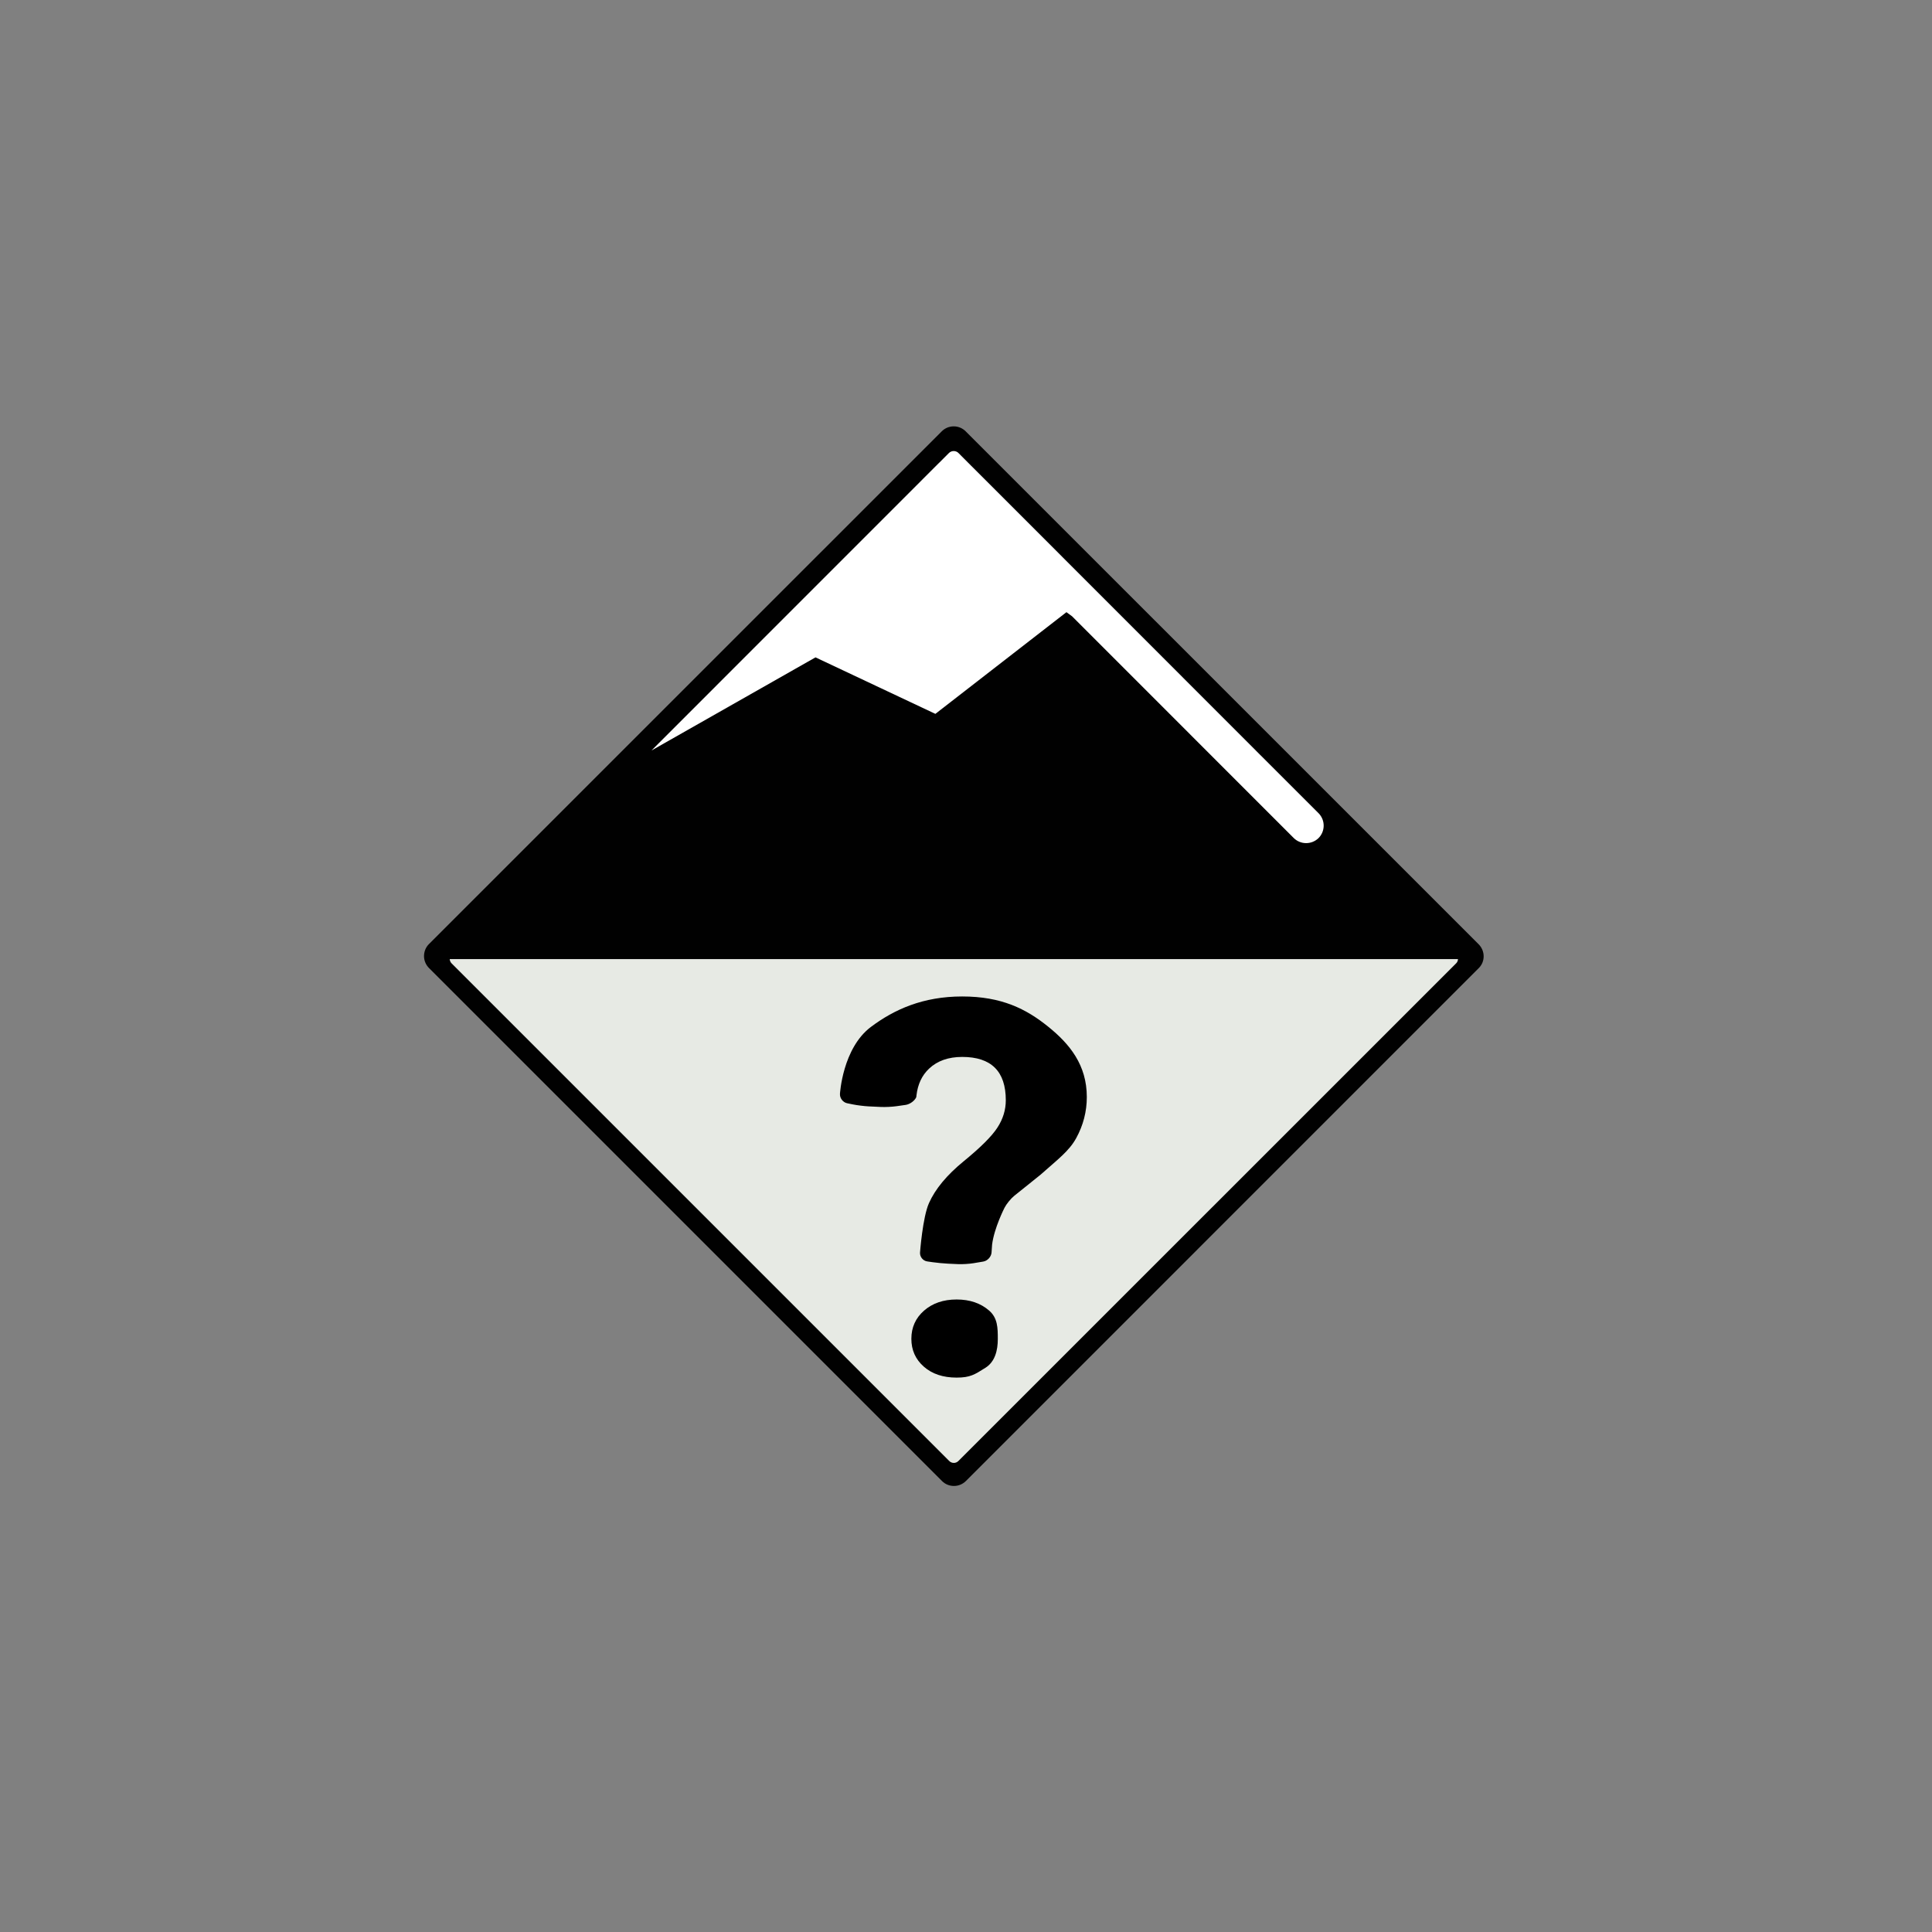
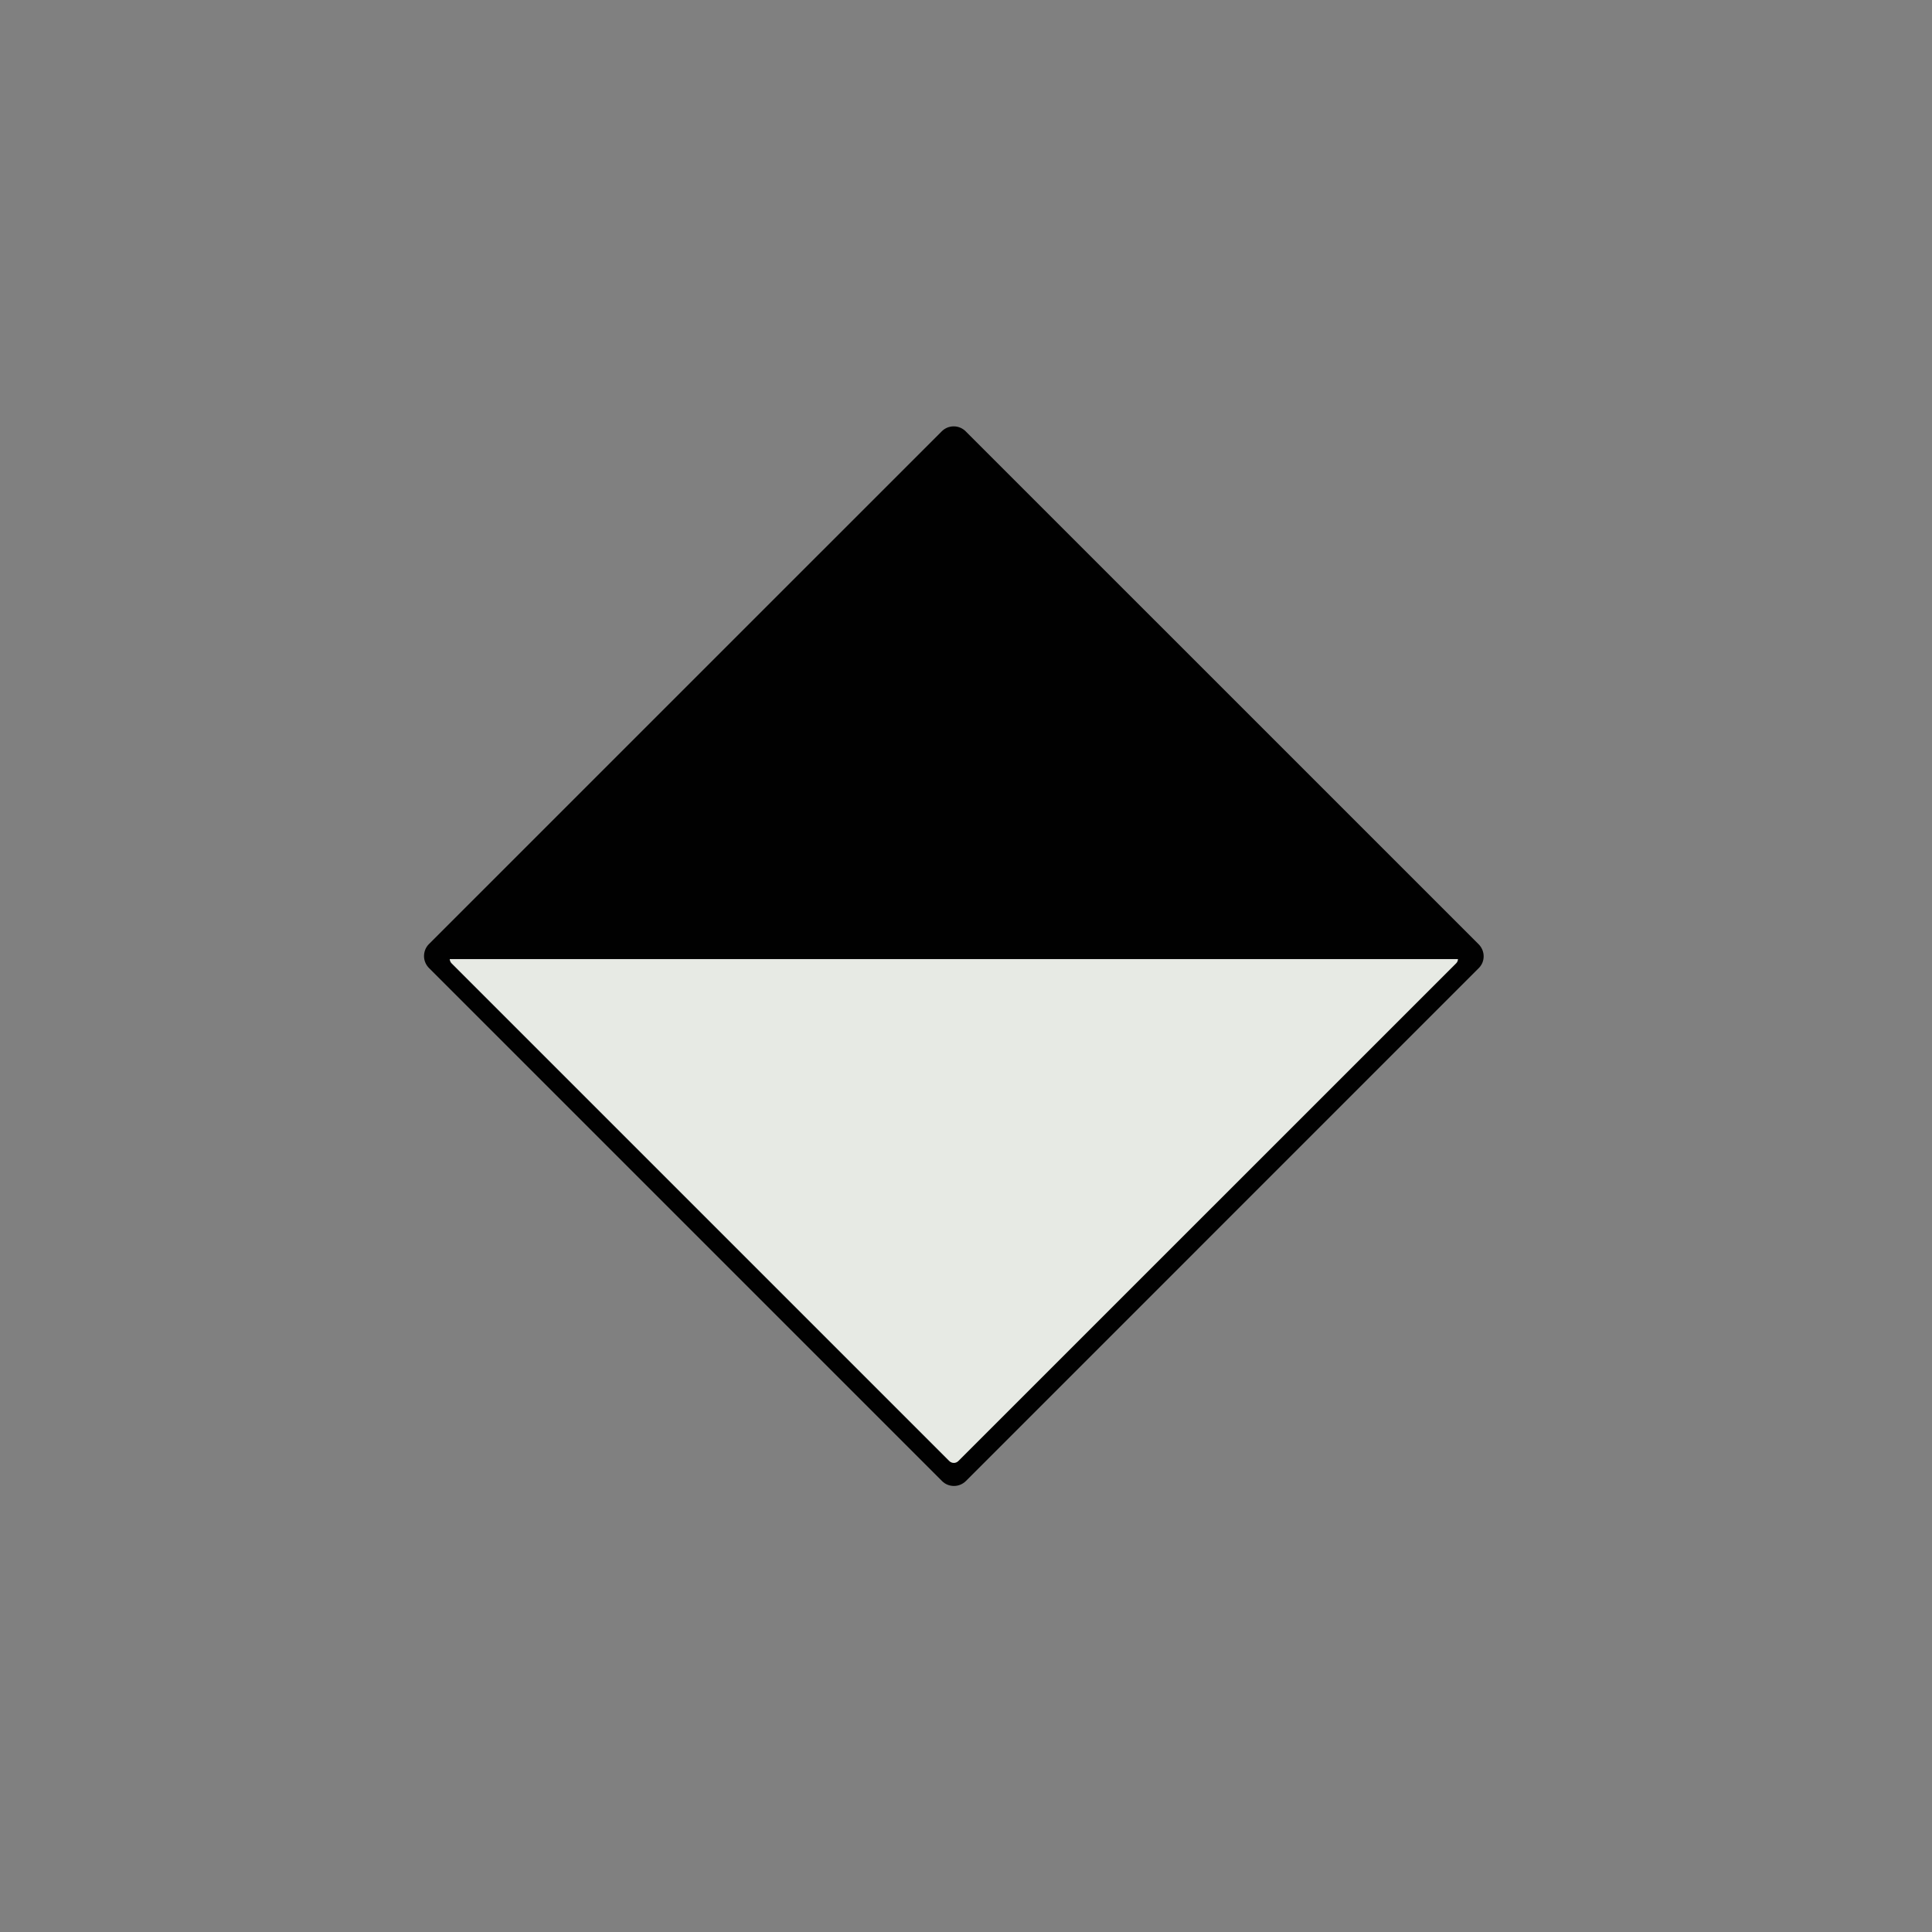
<svg xmlns="http://www.w3.org/2000/svg" width="160px" height="160px" viewBox="0 0 160 160">
  <rect x="0" y="0" width="160" height="160" fill="#808080" stroke="none" />
  <path fill="#010101" d="M122.453,78.198L79.97,35.717c-0.545-0.544-1.429-0.544-1.975,0L35.51,78.198   c-0.258,0.26-0.395,0.616-0.395,0.992c0,0.365,0.156,0.723,0.416,0.982l42.483,42.482c0.259,0.262,0.614,0.407,0.988,0.407   c0.367,0,0.723-0.146,0.987-0.407l42.478-42.482C123.014,79.627,122.999,78.745,122.453,78.198" />
-   <path fill="#FFFFFF" d="M109.198,67.347l-5.202-5.198l0.006,0.004L87.667,45.811   c0-0.005,0-0.005-0.005-0.008l-5.568-5.569l-1.666-1.662l-1.05-1.055c-0.104-0.107-0.251-0.163-0.396-0.163   s-0.288,0.056-0.396,0.163l-0.786,0.788h-0.005L53.953,62.153l13.583-7.713l9.928,4.679l10.854-8.421l0.464,0.338l18.362,18.368   c0.568,0.559,1.481,0.559,2.055,0C109.761,68.833,109.761,67.917,109.198,67.347" />
  <path fill="#E7EAE4" d="M37.394,79.777l41.209,41.208c0.103,0.108,0.245,0.167,0.392,0.167   c0.144,0,0.28-0.059,0.384-0.167l41.214-41.208c0.1-0.095,0.143-0.218,0.151-0.347h-83.5   C37.251,79.559,37.302,79.682,37.394,79.777" />
-   <path d="M76.787,104.465c-0.353-0.051-0.62-0.384-0.594-0.739c0,0,0.215-2.914,0.74-4.089c0.523-1.174,1.483-2.33,2.88-3.47   c1.396-1.142,2.326-2.068,2.787-2.782c0.466-0.717,0.696-1.472,0.696-2.266c0-2.393-1.202-3.589-3.61-3.589   c-1.14,0-2.056,0.321-2.741,0.967c-0.594,0.558-0.94,1.296-1.047,2.22c-0.016,0.144-0.016,0.144-0.016,0.144   c-0.131,0.302-0.527,0.591-0.88,0.642l-0.76,0.108c-0.353,0.051-0.933,0.079-1.289,0.062l-1.022-0.048   c-0.356-0.018-0.934-0.089-1.283-0.159l-0.487-0.099c-0.349-0.07-0.619-0.419-0.599-0.775c0,0,0.211-3.783,2.568-5.55   c1.935-1.451,4.317-2.519,7.556-2.519c3.271,0,5.3,1.035,7.104,2.488c1.805,1.45,3.215,3.188,3.215,5.837   c0,1.203-0.294,2.339-0.878,3.407c-0.588,1.068-1.499,1.737-2.967,3.04l-2.165,1.738c-0.278,0.224-0.639,0.666-0.802,0.982   c0,0-0.862,1.675-1.032,3.062l-0.045,0.647c-0.025,0.355-0.333,0.694-0.685,0.753l-0.812,0.136   c-0.352,0.059-0.931,0.093-1.287,0.076l-0.814-0.037c-0.356-0.017-0.936-0.072-1.289-0.123L76.787,104.465z M75.475,110.875   c0-0.945,0.351-1.724,1.053-2.337c0.701-0.612,1.6-0.92,2.695-0.92c1.095,0,1.993,0.308,2.695,0.92   c0.702,0.613,0.716,1.414,0.716,2.356c0,0.931-0.229,1.877-1.017,2.375c-0.901,0.568-1.269,0.818-2.395,0.818   c-1.125,0-2.031-0.303-2.717-0.909C75.818,112.574,75.475,111.805,75.475,110.875z" />
</svg>